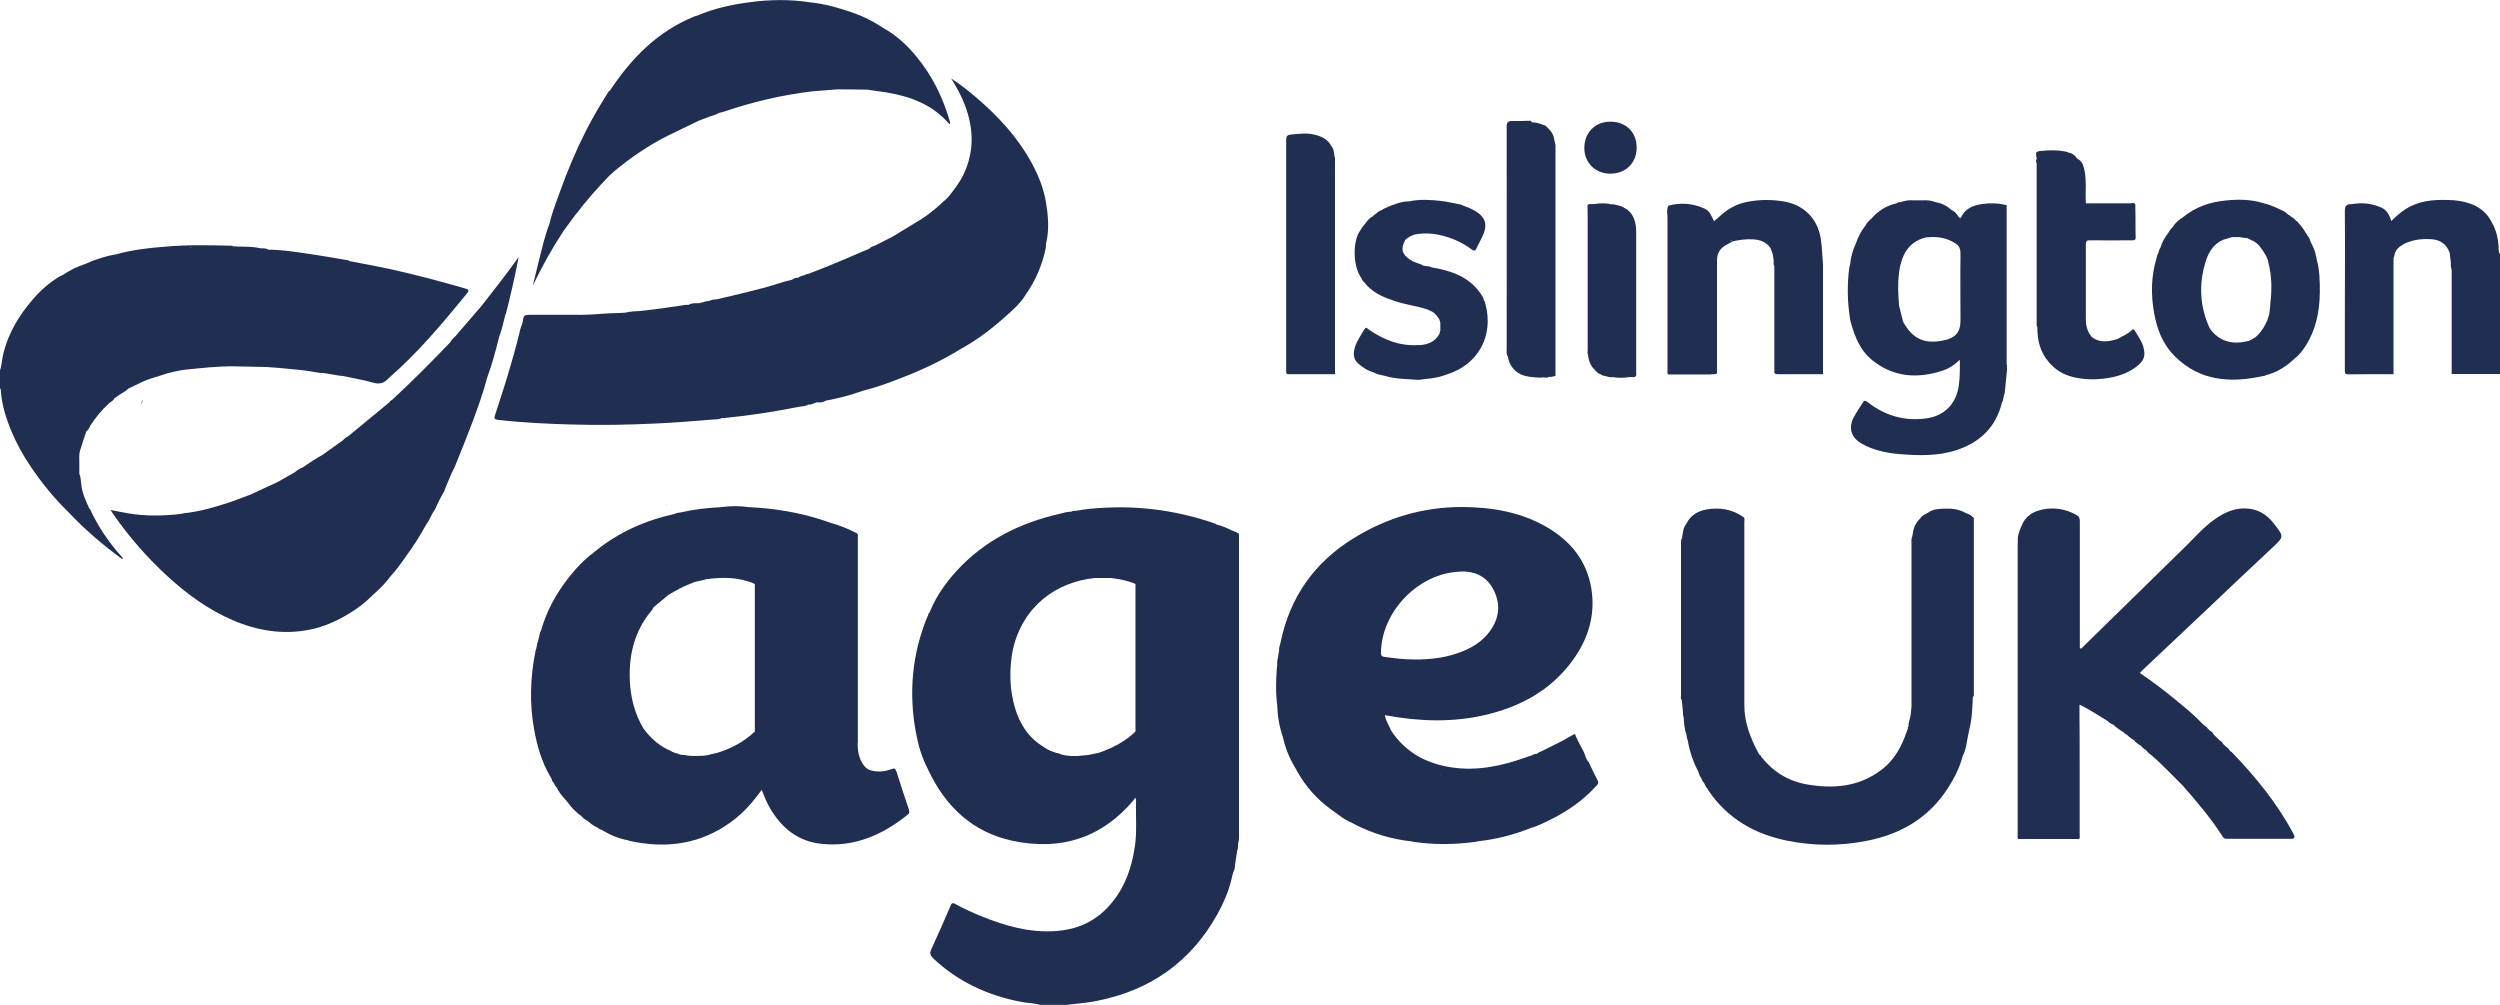
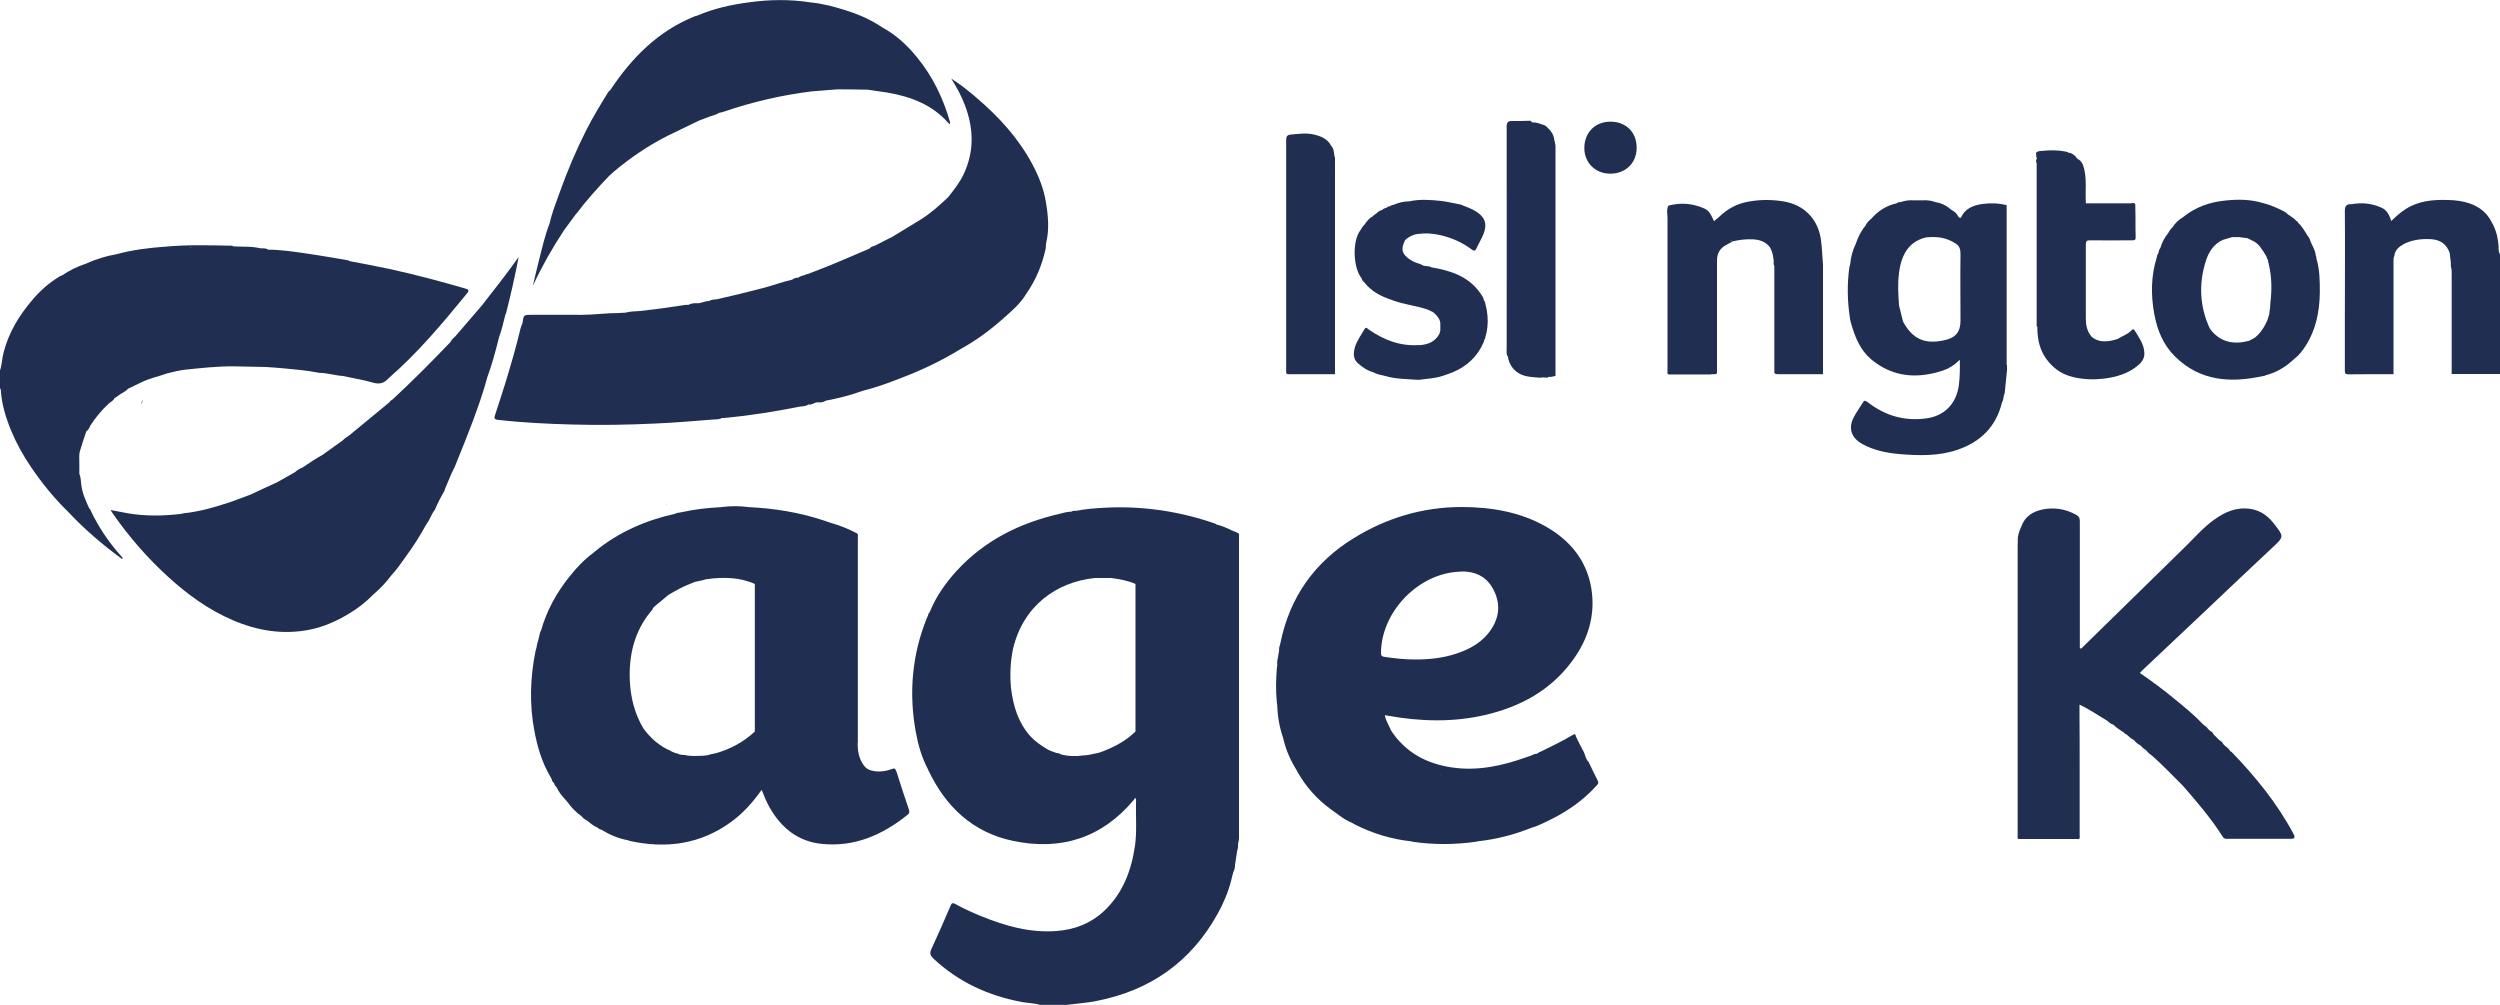
<svg xmlns="http://www.w3.org/2000/svg" id="Layer_2" viewBox="0 0 150 60.3">
  <defs>
    <style> .cls-1 { fill: #202e52; } </style>
  </defs>
  <g id="Layer_1-2" data-name="Layer_1">
    <g id="Layer_1-2">
      <g>
        <path class="cls-1" d="M8.44,24.24c.08-.05.12-.13.11-.25-.02.1-.06.18-.11.25Z" />
        <path class="cls-1" d="M40.02,30.27s-.01-.06-.02-.08v.08h.02Z" />
        <path class="cls-1" d="M149.92,14.86c-.03-.54-.14-1.06-.42-1.53h0c-.28-.57-.75-.93-1.34-1.13-.41-.14-.83-.19-1.26-.2-.9-.03-1.78.04-2.57.55-.31.2-.58.44-.85.71h0c-.12-.36-.27-.66-.59-.8-.57-.26-1.17-.32-1.79-.21-.28-.01-.41.07-.41.4.02,2.2,0,4.4,0,6.6v2.97c0,.15,0,.24.21.24.9-.01,1.8-.01,2.71-.01h0v-6.83c0-.09,0-.18.05-.26h0v-.03c.05-.33.27-.52.54-.67.02-.01.03-.02.05-.03.51-.25,1.05-.31,1.6-.28.56.03.94.29,1.13.82h0c.02.27.09.53.07.8.07.22.05.44.05.66v5.81h2.91v-7.16c-.09-.13-.09-.28-.1-.42h.02Z" />
-         <path class="cls-1" d="M118.41,31.02h-.05c-.12-.14-.28-.19-.44-.25-.4-.23-.85-.27-1.29-.25-.33.01-.68.03-.96.25h0c-.17.09-.36.16-.46.34-.28.26-.41.58-.45.95h0s-.01.08-.02.11c-.08.17-.05.36-.05.54v9.71l-.05.47c-.03.23-.14.45-.13.7-.04.03-.05.08-.04.13h0c-.02.06-.05.12-.07.19-.3.87-.72,1.66-1.46,2.24-1.36,1.06-2.92,1.2-4.55.91-1.12-.2-2.03-.78-2.73-1.67,0-.09-.1-.09-.13-.16-.49-.91-.87-1.85-.87-2.91v-11c0-.1.05-.22-.06-.3-.67-.47-1.43-.59-2.22-.45-.52.1-.96.35-1.2.86-.21.25-.21.57-.26.87-.06.04-.04.11-.06.17h0v9.24c0,.1-.04.21.05.3h0c.02.25.05.51.07.76,0,.09-.01.17.04.25h0c.02.36.04.71.17,1.05,0,.08.01.17.04.24,0,.03.01.06.03.09.11.66.32,1.29.63,1.88.05.14.08.28.18.39.04.11.08.22.17.3.07.12.1.26.21.35.02.04.04.09.07.13,1.15,1.69,2.79,2.61,4.75,3,1.55.31,3.12.31,4.68.01,2.06-.39,3.75-1.36,4.91-3.15.38-.59.71-1.22.89-1.91.15-.3.22-.61.27-.94.04-.22.09-.44.13-.66.17-.64.19-1.3.22-1.96,0-.02.01-.04.02-.05h0s.02-.01.02-.01h.02v-10.65s0-.09-.07-.1h.05ZM114.77,32.57h-.02v-.02h.02v.02Z" />
        <path class="cls-1" d="M122.2,9.76v9.83h0s.03.01.04.01v.05c0,.77.17,1.49.7,2.09.38.45.86.74,1.43.88.61.15,1.23.17,1.85.1.78-.1,1.52-.31,2.12-.85.22-.2.35-.43.32-.74-.04-.52-.34-.91-.6-1.33-.04-.06-.1-.05-.15,0-.24.26-.57.36-.86.54-.11.03-.22.07-.33.09-.43.09-.85.08-1.21-.21-.01-.02-.03-.03-.04-.05-.25-.31-.32-.67-.32-1.05v-4.45c0-.21.07-.26.26-.25.83.01,1.67,0,2.5,0,.14,0,.24,0,.23-.19-.02-.58,0-1.16-.02-1.74v-.18c-.02-.2-.18-.11-.27-.11h-2.7c0-.11,0-.21-.01-.32-.01-.51.04-1.03-.05-1.54-.05-.28-.1-.57-.35-.76-.14-.03-.16-.19-.27-.25-.1-.09-.22-.16-.36-.17-.08-.06-.17-.06-.26-.08-.43-.08-.86-.07-1.29-.03-.13.01-.27,0-.37.09,0,0-.02.01-.03.02.03.11-.02.24.06.35-.08.07-.05.16-.05.25h.03Z" />
        <path class="cls-1" d="M39.36,25.41c1.15-.05,2.3-.15,3.45-.24.17-.01.35,0,.51-.09h.14c1.5-.14,2.99-.38,4.46-.67.19-.04.41-.01.58-.14.21.05.37-.14.57-.13.17.02.33,0,.48-.1.75-.14,1.49-.33,2.21-.59.8-.2,1.57-.48,2.33-.78,1.23-.47,2.43-1.04,3.55-1.73.91-.5,1.74-1.11,2.52-1.8.52-.46,1.06-.91,1.42-1.52.58-.83.96-1.75,1.17-2.75,0-.1,0-.19.02-.29.2-.83.12-1.66-.02-2.48-.13-.79-.43-1.53-.8-2.23-.83-1.56-1.99-2.83-3.32-3.97-.49-.43-1-.83-1.56-1.19.32.51.61,1.03.82,1.59.53,1.39.58,2.77-.07,4.15-.24.51-.59.95-.94,1.39-.52.49-1.05.97-1.67,1.35-.56.34-1.12.68-1.69,1.03h0s-.07.04-.11.05c-.09.05-.18.09-.27.14-.22.11-.43.22-.65.33-.12.04-.24.06-.31.17h0c-1.19.51-2.37,1.03-3.58,1.48h0s-.08.03-.12.05c-.09,0-.15.04-.22.07-.12.04-.26.05-.36.15-.14,0-.26.03-.37.12-.59.13-1.16.35-1.74.5-.93.24-1.85.47-2.79.68-.17,0-.32.03-.47.1-.26,0-.49.17-.75.13-.16,0-.33.02-.47.1h-.17c-.09.02-.17.02-.26.04-.82.13-1.65.24-2.48.33-.3.02-.59.02-.88.1h0l-.4.02c-.75,0-1.49.11-2.24.11-1.06-.01-2.12,0-3.17,0-.19,0-.29.05-.32.24-.01.1-.03.19-.05.28-.04.1-.08.19-.11.3-.25,1.08-.57,2.15-.89,3.21-.2.66-.42,1.3-.63,1.96-.05.16-.1.28.16.31,1.47.17,2.96.24,4.44.28,1.68.05,3.36.02,5.03-.06h.02Z" />
        <path class="cls-1" d="M5.37,30.54c-.22-.49-.45-.97-.5-1.52-.03-.2-.02-.4-.11-.59h0v-.55c.01-.28-.04-.56.04-.83.11-.39.25-.78.38-1.17.02-.02.04-.03.06-.05h0c.09-.08.14-.19.18-.3.32-.48.68-.93,1.11-1.32.11-.1.27-.16.33-.31l.36-.25c.16-.1.34-.18.47-.33.25-.12.5-.24.75-.36.51-.26,1.07-.37,1.6-.56.36-.09.72-.18,1.08-.22.97-.1,1.95-.21,2.93-.2.64.01,1.28.03,1.92.04.35.03.7.04,1.04.08.67.07,1.35.11,2.02.25.04,0,.07,0,.11.02.49,0,.96.16,1.44.19.6.13,1.22.23,1.81.4.38.11.65.03.9-.24l.04-.04c1.74-1.51,3.21-3.27,4.67-5.05.18-.22.12-.27-.12-.33-1.49-.43-2.99-.83-4.5-1.16-.79-.17-1.6-.32-2.39-.47-.03-.02-.07-.04-.1-.05-.83-.14-1.66-.29-2.5-.41-.76-.11-1.53-.23-2.3-.23-.14-.1-.3-.08-.45-.08-.33-.08-.67-.1-1-.1-.21,0-.42-.01-.64-.02h0c-.07-.05-.15-.04-.22-.04-1.29-.03-2.58-.06-3.87.06-.98.07-1.96.19-2.91.45-.65.11-1.27.31-1.87.58-.5.16-.97.4-1.4.69-.05.02-.11.04-.16.07-.63.38-1.17.86-1.64,1.42-.79.92-1.4,1.94-1.71,3.12-.1.36-.1.74-.22,1.1v1.05s.05.09.05.13c.05.85.3,1.65.62,2.43.32.77.72,1.49,1.19,2.18.65.96,1.38,1.86,2.21,2.67.99,1.06,2.09,2,3.27,2.86.03-.09,0-.11-.03-.14-.79-.87-1.44-1.84-1.93-2.91v.04ZM11.49,14.82s-.05.01-.06.02h-.03v-.02h.1-.01Z" />
        <path class="cls-1" d="M34.56,12.85c.61-.81,1.29-1.57,1.99-2.3.02-.02.04-.03.06-.05l.25-.23c.99-.82,2.04-1.54,3.19-2.12.62-.31,1.26-.6,1.88-.91h0c.21-.08.42-.16.63-.24.2-.06.41-.12.59-.23.09-.02.19-.04.28-.07,1.73-.59,3.49-1,5.3-1.22.51-.04,1.01-.08,1.52-.12h0c.6,0,1.2.01,1.8.02h0c.39.06.78.11,1.17.17,1.41.24,2.71.72,3.69,1.84.02.03.05.07.09.02v-.09c-.41-1.44-1.05-2.76-2.01-3.92-.58-.71-1.25-1.32-2.06-1.76-.68-.46-1.43-.79-2.22-1.03-.68-.22-1.38-.4-2.1-.47-1.23-.19-2.46-.17-3.68,0-1.06.14-2.1.37-3.08.79h0c-.06.02-.11.03-.17.05-2.21.89-3.79,2.5-5.08,4.45-.03.02-.07.04-.09.07-.46.74-.91,1.48-1.31,2.26-.62,1.22-1.15,2.47-1.61,3.76-.22.62-.47,1.23-.61,1.87-.28.72-.45,1.47-.64,2.22-.13.51-.25,1.03-.37,1.54.54-1.16,1.16-2.26,1.86-3.32.24-.33.48-.65.72-.98h.01Z" />
        <path class="cls-1" d="M30.35,18.85c.28-1.11.54-2.22.77-3.43-.73,1.03-1.47,1.96-2.2,2.9h0l-1.54,1.79s-.03.04-.05.06c-.11.11-.24.2-.3.35h0c-1.13,1.18-2.28,2.34-3.48,3.45-.08.04-.14.09-.19.17-.06.05-.12.1-.18.15-.74.61-1.47,1.21-2.21,1.82-.02.02-.04.03-.06.05-.13.07-.24.15-.34.26-.41.29-.82.59-1.23.88-.4.22-.79.48-1.17.74-.17.07-.33.16-.47.29h0c-.35.2-.69.39-1.04.59h0c-.55.25-1.09.51-1.64.76h0c-.46.17-.91.35-1.37.5-.86.28-1.74.53-2.65.62h0s-.02.01-.02.01l-.02-.02v.02s-.04.02-.06.02c-1.07.13-2.15.15-3.22-.03-.34-.06-.67-.13-1.05-.2.07.1.11.17.15.23.97,1.39,2.07,2.66,3.33,3.8,1.15,1.05,2.41,1.96,3.85,2.58,1.49.64,3.02.89,4.63.57.84-.17,1.6-.51,2.33-.95.54-.32,1.03-.7,1.47-1.15.41-.35.78-.74,1.1-1.17.34-.35.6-.77.89-1.16h0c.45-.61.85-1.25,1.21-1.91.21-.26.29-.59.5-.85,0-.01.02-.02.02-.04.16-.39.36-.76.57-1.12h0v-.05c.14-.32.27-.65.41-.97.09-.19.19-.37.26-.56.34-.84.68-1.68,1-2.53.33-.89.65-1.78.89-2.69.29-.78.5-1.58.7-2.39.17-.45.27-.92.39-1.39h.02Z" />
        <path class="cls-1" d="M53.77,46.27c-.05-.16-.1-.19-.26-.13-.4.15-.81.2-1.23.09-.2-.05-.34-.15-.46-.32-.29-.4-.36-.84-.36-1.31,0-.02.01-.04.01-.06v-12.32c0-.07.03-.16-.05-.22-.51-.26-1.03-.48-1.58-.63-.16-.05-.31-.11-.47-.16-1.44-.47-2.92-.71-4.42-.78-.57-.08-1.13-.08-1.7,0-.8.04-1.6.13-2.39.31-.13.02-.26.03-.37.09-1.75.39-3.36,1.09-4.76,2.23-.04.04-.09.07-.13.11-.54.4-1,.88-1.42,1.41-.78.97-1.38,2.05-1.72,3.26-.07.09-.07.2-.1.3l-.08.34s-.02.05-.03.07c-.02.11-.05.23-.07.34-.02.06-.03.12-.05.18-.32,1.58-.37,3.18-.07,4.77.18.96.45,1.89.95,2.74.03.06.07.12.1.18-.01.11.08.16.13.23.03.1.08.18.16.25.11.26.29.47.47.68l.16.18c.24.34.53.64.88.89.07.1.17.17.28.22.21.17.42.35.67.45.06.06.13.11.22.12.5.31,1.04.54,1.63.64.02.01.03.03.05.03,2.21.49,4.28.21,6.14-1.16.71-.52,1.28-1.17,1.8-1.9.15.39.3.75.49,1.08.69,1.2,1.68,2.01,3.09,2.16,1.98.21,3.66-.53,5.17-1.74.12-.09.13-.18.08-.33-.26-.76-.51-1.52-.75-2.29h-.01ZM40.05,31.59h0s.01,0,.02.01c0,0-.01,0-.02.01v-.02h0ZM40.28,45.07h0c-.7-.29-1.24-.77-1.68-1.37h0c-.52-.88-.76-1.83-.81-2.84-.07-1.55.27-2.98,1.28-4.2.04-.05.11-.09.1-.17l.11-.11c.28-.23.55-.46.83-.69h0c.43-.25.86-.5,1.32-.67.08-.03.16-.06.24-.1.19-.04.38-.09.58-.13.02,0,.05-.02.07-.03.66-.1,1.32-.12,1.98-.02.08.02.16.03.24.05h0c.25.08.51.12.75.25v8.85c-.67.63-1.45,1.05-2.33,1.3-.1.02-.2.04-.29.06-.34.13-.7.09-1.05.11-.16-.02-.32,0-.47-.05h0c-.15-.03-.32,0-.46-.08-.02,0-.04-.02-.07-.03-.04,0-.07-.01-.11-.02l-.24-.1h.01ZM36.14,32.92l-.02.02v-.02h.03-.01ZM51.4,43.78h0s0-.01,0,0h0Z" />
        <path class="cls-1" d="M74.28,31.99c-.07-.05-.15-.08-.24-.11-.04-.02-.08-.05-.12-.05-.3-.15-.6-.28-.93-.36h0s-.04-.04-.07-.05c-2.13-.74-4.32-1.07-6.57-.96-.6.03-1.19.07-1.78.19h-.04c-.09-.01-.17,0-.25.05h0c-.24,0-.48.07-.71.13-2.39.55-4.51,1.6-6.19,3.44-.64.71-1.19,1.48-1.56,2.37,0,.02-.02.04-.03.07-.06.07-.1.14-.11.23h0c-.02.05-.04.08-.06.12-.9,2.22-1.1,4.52-.67,6.87.14.77.36,1.53.73,2.23,0,0,0,.02.01.03,1.04,2.2,2.66,3.75,5.08,4.26,2.88.61,5.35-.17,7.27-2.47.02-.03.04-.06.07-.12.08.12.05.21.05.29-.02.86.06,1.73-.06,2.59-.22,1.51-.74,2.89-1.89,3.95-.79.73-1.75,1.09-2.82,1.17-1.59.12-3.07-.3-4.52-.89-.53-.22-1.05-.45-1.55-.73-.16-.09-.22-.06-.29.11-.37.87-.75,1.74-1.15,2.6-.11.24-.07.37.11.55,1.51,1.42,3.3,2.24,5.32,2.62.36.07.73.06,1.08.17h1.63c.08-.01.16-.02.25-.03.5-.06,1.01-.1,1.51-.2,3.23-.63,5.67-2.34,7.27-5.22.35-.63.64-1.3.82-2.01h0c.04-.18.08-.34.13-.51.07-.13.1-.27.1-.42.04-.29.09-.58.13-.86.07-.15.04-.31.06-.47.02-.08.05-.17.05-.25v-18.12c0-.07.03-.16-.05-.21h0ZM66.03,45.14s-.05,0-.07.02c-.22.05-.45.09-.67.14-.21.02-.43.04-.64.06h-.35c-.24-.01-.47-.04-.7-.12-.05-.04-.11-.06-.18-.05-.13-.05-.26-.09-.39-.14-.07-.03-.13-.07-.2-.1-.37-.22-.73-.47-1.02-.79-.73-.82-1.02-1.82-1.15-2.88-.07-.78-.04-1.56.12-2.34.6-2.57,2.59-4.02,4.91-4.26h.98c.5.07,1,.15,1.46.36v8.85h0c-.55.54-1.21.9-1.93,1.18-.07.02-.13.05-.2.07h.03Z" />
        <path class="cls-1" d="M138.95,15.33c-.04-.36-.26-.65-.37-.98-.02-.06-.04-.13-.1-.16-.18-.29-.34-.6-.6-.83,0-.06-.05-.09-.1-.1-.17-.22-.44-.31-.63-.51-.04-.03-.08-.05-.13-.08-.39-.19-.79-.38-1.22-.48-.74-.23-1.5-.24-2.26-.16-.93.09-1.79.38-2.53.98-.27.16-.5.37-.66.63-.12.1-.19.23-.27.36-.21.26-.36.55-.46.88-.06.07-.08.15-.1.23,0,.03-.02.07-.03.1-.06.07-.07.17-.09.26-.34,1.1-.35,2.21-.15,3.33.17.97.53,1.87,1.24,2.58,1.52,1.5,3.35,1.61,5.3,1.18.05,0,.1,0,.13-.04.62-.15,1.15-.46,1.62-.88.04-.04.08-.07.12-.11.28-.21.49-.49.68-.78.62-.97.83-2.05.85-3.18,0-.69,0-1.37-.2-2.04,0-.07,0-.13-.05-.18v-.02ZM135.85,12.48h0,0ZM138.68,14.9v.02h0v-.02h0ZM134.28,14.22l.56.07c.14.07.29.14.43.21.06.04.11.09.17.13.04.04.08.08.12.12.16.2.3.41.42.63.03.08.06.16.1.24,0,.07.02.13.04.2.19.78.2,1.57.1,2.37h0v.06s-.03.06,0,.09h0c-.02.18-.05.36-.07.53-.04.12-.07.23-.11.35-.18.41-.41.77-.76,1.05-.11.06-.23.12-.34.18-.88.23-1.67.11-2.28-.64-.03-.04-.06-.08-.08-.12-.6-1.3-.66-2.65-.24-4,.17-.55.47-1.05,1.04-1.3.18-.05.36-.11.54-.16h.4-.04Z" />
        <path class="cls-1" d="M133.85,45.11c-.09-.13-.19-.26-.33-.34-.04-.04-.09-.09-.13-.13-.04-.1-.12-.18-.22-.22-.12-.12-.24-.24-.36-.36-.03-.11-.13-.17-.22-.22-.04-.04-.09-.09-.13-.13-.04-.1-.14-.13-.21-.19-.06-.05-.12-.11-.17-.16h0c-.5-.53-1.07-.98-1.63-1.44-.65-.54-1.34-1.05-2.06-1.54.06-.06.1-.11.15-.16,1.29-1.22,2.58-2.43,3.87-3.65,1.31-1.24,2.61-2.48,3.93-3.71.7-.65.71-.65.12-1.41-.36-.47-.8-.81-1.4-.91-.85-.14-1.56.17-2.22.65-.66.47-1.18,1.09-1.76,1.65-2.04,1.99-4.07,3.99-6.11,5.98-.04.04-.07.12-.18.08v-7.62c0-.19-.05-.3-.22-.39-.64-.36-1.32-.46-2.02-.32-.58.12-1.06.42-1.27,1.02-.14.3-.24.6-.21.94,0,.05-.01.1-.01.14v17.43c0,.08-.04.18.05.24h3.49c.25.05.18-.14.18-.25v-4.15c0-1,0-1.99-.01-2.99v-.67c.62.29,1.11.64,1.64.95.12.1.23.21.39.25.19.19.42.34.65.48.02.05.06.09.12.09.15.13.29.27.47.36.11.14.25.25.41.33.08.1.17.19.29.25.11.12.21.25.36.33.65.57,1.24,1.2,1.86,1.81.86.98,1.71,1.98,2.41,3.08.08.13.18.12.29.12h3.82q.28,0,.15-.26c-.99-1.87-2.31-3.48-3.77-4.99v.03Z" />
        <path class="cls-1" d="M95.27,45.68c-.04-.07-.08-.15-.12-.22-.07-.28-.21-.52-.35-.77-.08-.17-.17-.34-.25-.51-.01-.15-.08-.15-.19-.08-.62.37-1.27.68-1.92,1-.12.01-.19.17-.33.13-.08.04-.17.07-.25.11h0c-.1.03-.2.06-.3.1-1.43.51-2.89.83-4.42.61s-2.8-.89-3.67-2.21c-.12-.3-.32-.58-.38-.93.07.01.12.02.17.03,1.95.35,3.9.41,5.84-.04,2.11-.49,3.93-1.47,5.24-3.25.95-1.29,1.4-2.74,1.14-4.35-.28-1.67-1.26-2.86-2.7-3.69-1.57-.9-3.29-1.18-5.06-1.19-2.33,0-4.5.64-6.48,1.86-2.37,1.45-3.85,3.55-4.41,6.28-.02.15-.11.29-.08.45-.01.08-.03.16-.04.24-.02.21-.11.42-.07.63-.01.07-.02.15-.03.22-.05.68-.07,1.36,0,2.03,0,.04.01.09.02.13.02.68.13,1.35.35,1.99.01.05.03.11.04.16h0c.16.65.43,1.24.78,1.81l.06.11c.5.88,1.16,1.62,1.98,2.22.16.11.31.23.47.34.25.19.52.36.81.48l.18.1c1.06.54,2.19.88,3.37,1.01.04.01.09.02.13.03,1.24.18,2.48.17,3.72,0h0l.13-.03c1.11-.12,2.18-.39,3.22-.81h0c.32-.08.61-.23.91-.37,1.12-.53,2.14-1.2,2.98-2.13.08-.09.19-.16.11-.32-.2-.38-.38-.78-.57-1.17h-.03ZM86.45,46.51h0s-.01.02-.02.03c0,0-.01,0-.02-.01.01,0,.02,0,.04-.02h0ZM87.61,34.29c.82-.03,1.54.25,1.96,1.02.45.81.43,1.64-.08,2.42-.51.79-1.28,1.22-2.15,1.5-.79.26-1.61.34-2.44.34-.62,0-1.24-.07-1.85-.16-.15-.02-.19-.08-.19-.22,0-2.48,2.26-4.82,4.75-4.89h0ZM80.04,47.97h0s-.01-.01-.02-.02h.01s0,.01.01.02h0Z" />
        <path class="cls-1" d="M102.67,22.45c.39,0,.35.05.35-.33v-6.48c0-.44.17-.73.54-.94.14-.08.28-.15.42-.22-.05,0-.09,0-.12-.03-.01,0-.02-.02-.03-.03.02,0,.04.02.05.02.03.01.06.03.09.04.39-.09.79-.14,1.2-.12.41.02.77.14,1.03.48.17.32.24.67.22,1.03h0c.05.07.04.15.04.22v6.18h0c-.02.16.08.18.21.18h2.71v-6.58c-.03-.37-.05-.73-.08-1.1-.02-.14-.03-.29-.05-.43-.19-1.23-1.03-2.07-2.27-2.26-.7-.11-1.39-.11-2.08.02-.69.12-1.27.44-1.77.93-.09.08-.18.15-.29.24-.15-.3-.25-.62-.58-.76h0c-.7-.31-1.42-.37-2.16-.17-.13.26-.04.54-.05.81v9.11c0,.07-.04.16.06.21h2.56v-.02Z" />
        <path class="cls-1" d="M120.4,21.9v-9.59c-.48-.12-.97-.14-1.46-.07-.56.08-1.04.27-1.29.83-.09.01-.14-.05-.18-.12-.08-.17-.23-.27-.39-.36h0c-.27-.24-.58-.4-.94-.46h0c-.25-.09-.5-.13-.76-.11h-.58c-.26-.02-.52.02-.77.11-.08-.01-.16.01-.23.07-.61.13-1.11.45-1.52.92h0c-.14.11-.27.25-.35.41h0s0,.02,0,.01c-.27.32-.45.69-.58,1.08h0c-.19.39-.3.8-.34,1.23-.02.06-.04.13-.05.19-.14,1.03-.12,2.05.04,3.07v.03c.02.09.04.19.07.28.23.8.54,1.58,1.19,2.13,1.3,1.09,2.78,1.2,4.35.67.35-.12.65-.32.94-.6.01-.01.03-.02.04-.04v.05c.01.54,0,1.02-.06,1.49-.15,1.1-.86,1.83-1.93,1.98-1.32.19-2.5-.16-3.54-.97-.15-.11-.21-.12-.3.04-.17.28-.37.55-.52.84-.36.66-.18,1.25.48,1.62.68.38,1.43.54,2.2.61,1.18.1,2.37.14,3.52-.25,1.39-.47,2.33-1.39,2.68-2.85.11-.16.07-.37.16-.54h0c.05-.47.09-.93.14-1.39v-.31h-.02ZM115.78,12.13h-.01.01ZM113.93,16.42c.14-1.03.5-1.9,1.64-2.18h.06c.6-.06,1.17.02,1.69.36h0c.26.15.32.38.31.68-.02,1.32,0,2.64,0,3.95,0,.68-.28,1.03-.95,1.18-1.18.27-1.93-.06-2.5-1.12-.08-.32-.16-.65-.24-.97-.04-.63-.09-1.26,0-1.89h-.01Z" />
        <path class="cls-1" d="M90.47,21.36h0c.06.58.46,1.04,1.02,1.19.28.07.57.09.85.11h.04c.15-.02.3-.02.45,0h.01s.05-.03.08-.05c.14.02.28-.02.41-.06v-13.79c-.01-.08-.02-.15-.04-.23-.01-.04-.02-.08-.03-.12-.02-.25-.13-.46-.3-.64-.04-.04-.07-.07-.11-.11-.07-.1-.17-.15-.29-.18-.19-.06-.37-.15-.58-.13-.07,0-.1-.04-.12-.1h-.25c-.11,0-.22,0-.33.01h-.58c-.21,0-.3.08-.3.33.01,4.45,0,8.9,0,13.35,0,.14-.03.29.05.43h.02Z" />
        <path class="cls-1" d="M77.2,22.39c.03.1.11.06.17.06h2.73v-12.98c-.09-.24-.03-.52-.23-.72-.21-.41-.59-.57-1-.67-.46-.12-.92-.05-1.39-.01-.26.02-.31.11-.31.35v13.99l.03-.02ZM79.9,10.39s0-.02-.01-.02h.02v.03h0Z" />
        <path class="cls-1" d="M85.16,20.7c-1.14.09-2.12-.3-3.04-.93-.07-.05-.15-.19-.25-.02-.2.35-.45.68-.57,1.07-.1.35-.13.7.17.97.27.25.58.45.94.55.21.12.44.16.67.21.66.2,1.34.19,2.02.24h.03c.48-.07.97-.08,1.44-.24.09-.03.17-.06.26-.09,1.87-.59,2.8-2.32,2.3-4.2-.02-.09-.03-.18-.1-.25-.01-.14-.1-.25-.17-.36-.71-1.06-1.8-1.41-2.97-1.61-.18-.12-.42-.02-.59-.16-.24-.09-.5-.16-.71-.31-.46-.32-.57-.6-.28-1.17.21-.19.45-.32.74-.36.45-.06.89-.04,1.33.06.7.16,1.34.43,1.91.86.15.11.22.11.3-.06.13-.29.3-.56.42-.86.24-.6.09-1.02-.46-1.36-.29-.18-.61-.28-.92-.41h0c-.38-.07-.75-.16-1.13-.21-.65-.07-1.3-.12-1.95.02-.32,0-.62.08-.92.2-.08.03-.17.03-.24.1-.07-.01-.13.02-.17.07-.11.03-.21.07-.3.15-.15.04-.27.12-.37.24-.07.02-.12.06-.16.12-.23.12-.38.31-.52.52-.1.08-.16.19-.22.3-.54.66-.46,2.29.04,2.91.03.1.08.18.16.24.42.55,1,.85,1.64,1.06.02,0,.05.02.07.03.68.25,1.41.32,2.09.55.1.05.2.09.3.14.18.12.32.28.42.48.02.06.04.12.05.18v.47c-.02.06-.04.12-.05.18-.25.48-.68.65-1.19.69h-.02ZM85.31,18.2v.02h-.02s.01-.01.02-.02Z" />
-         <path class="cls-1" d="M97.42,12.44c-.24-.1-.49-.18-.75-.19-.03.03-.05.04-.08.05,0-.02.01-.04.08-.05-.33-.07-.65-.06-.98-.01-.05,0-.09,0-.14.01-.1,0-.21-.04-.3.06,0,.26.01.52.01.78v7.72c0,.12,0,.23-.01.35.03.14.05.27.08.41.06.22.15.43.33.59.1.12.2.25.37.29.08.07.18.1.29.11.15.05.3.09.46.07.31.05.63.05.94,0,.18-.05.52.14.45-.29v-8.32c0-.13,0-.25-.01-.38-.06-.51-.24-.96-.75-1.19h.01Z" />
        <path class="cls-1" d="M96.62,7.3c-.91,0-1.55.65-1.56,1.56-.01.89.65,1.56,1.56,1.56s1.58-.63,1.58-1.56-.64-1.56-1.58-1.56Z" />
      </g>
    </g>
  </g>
</svg>